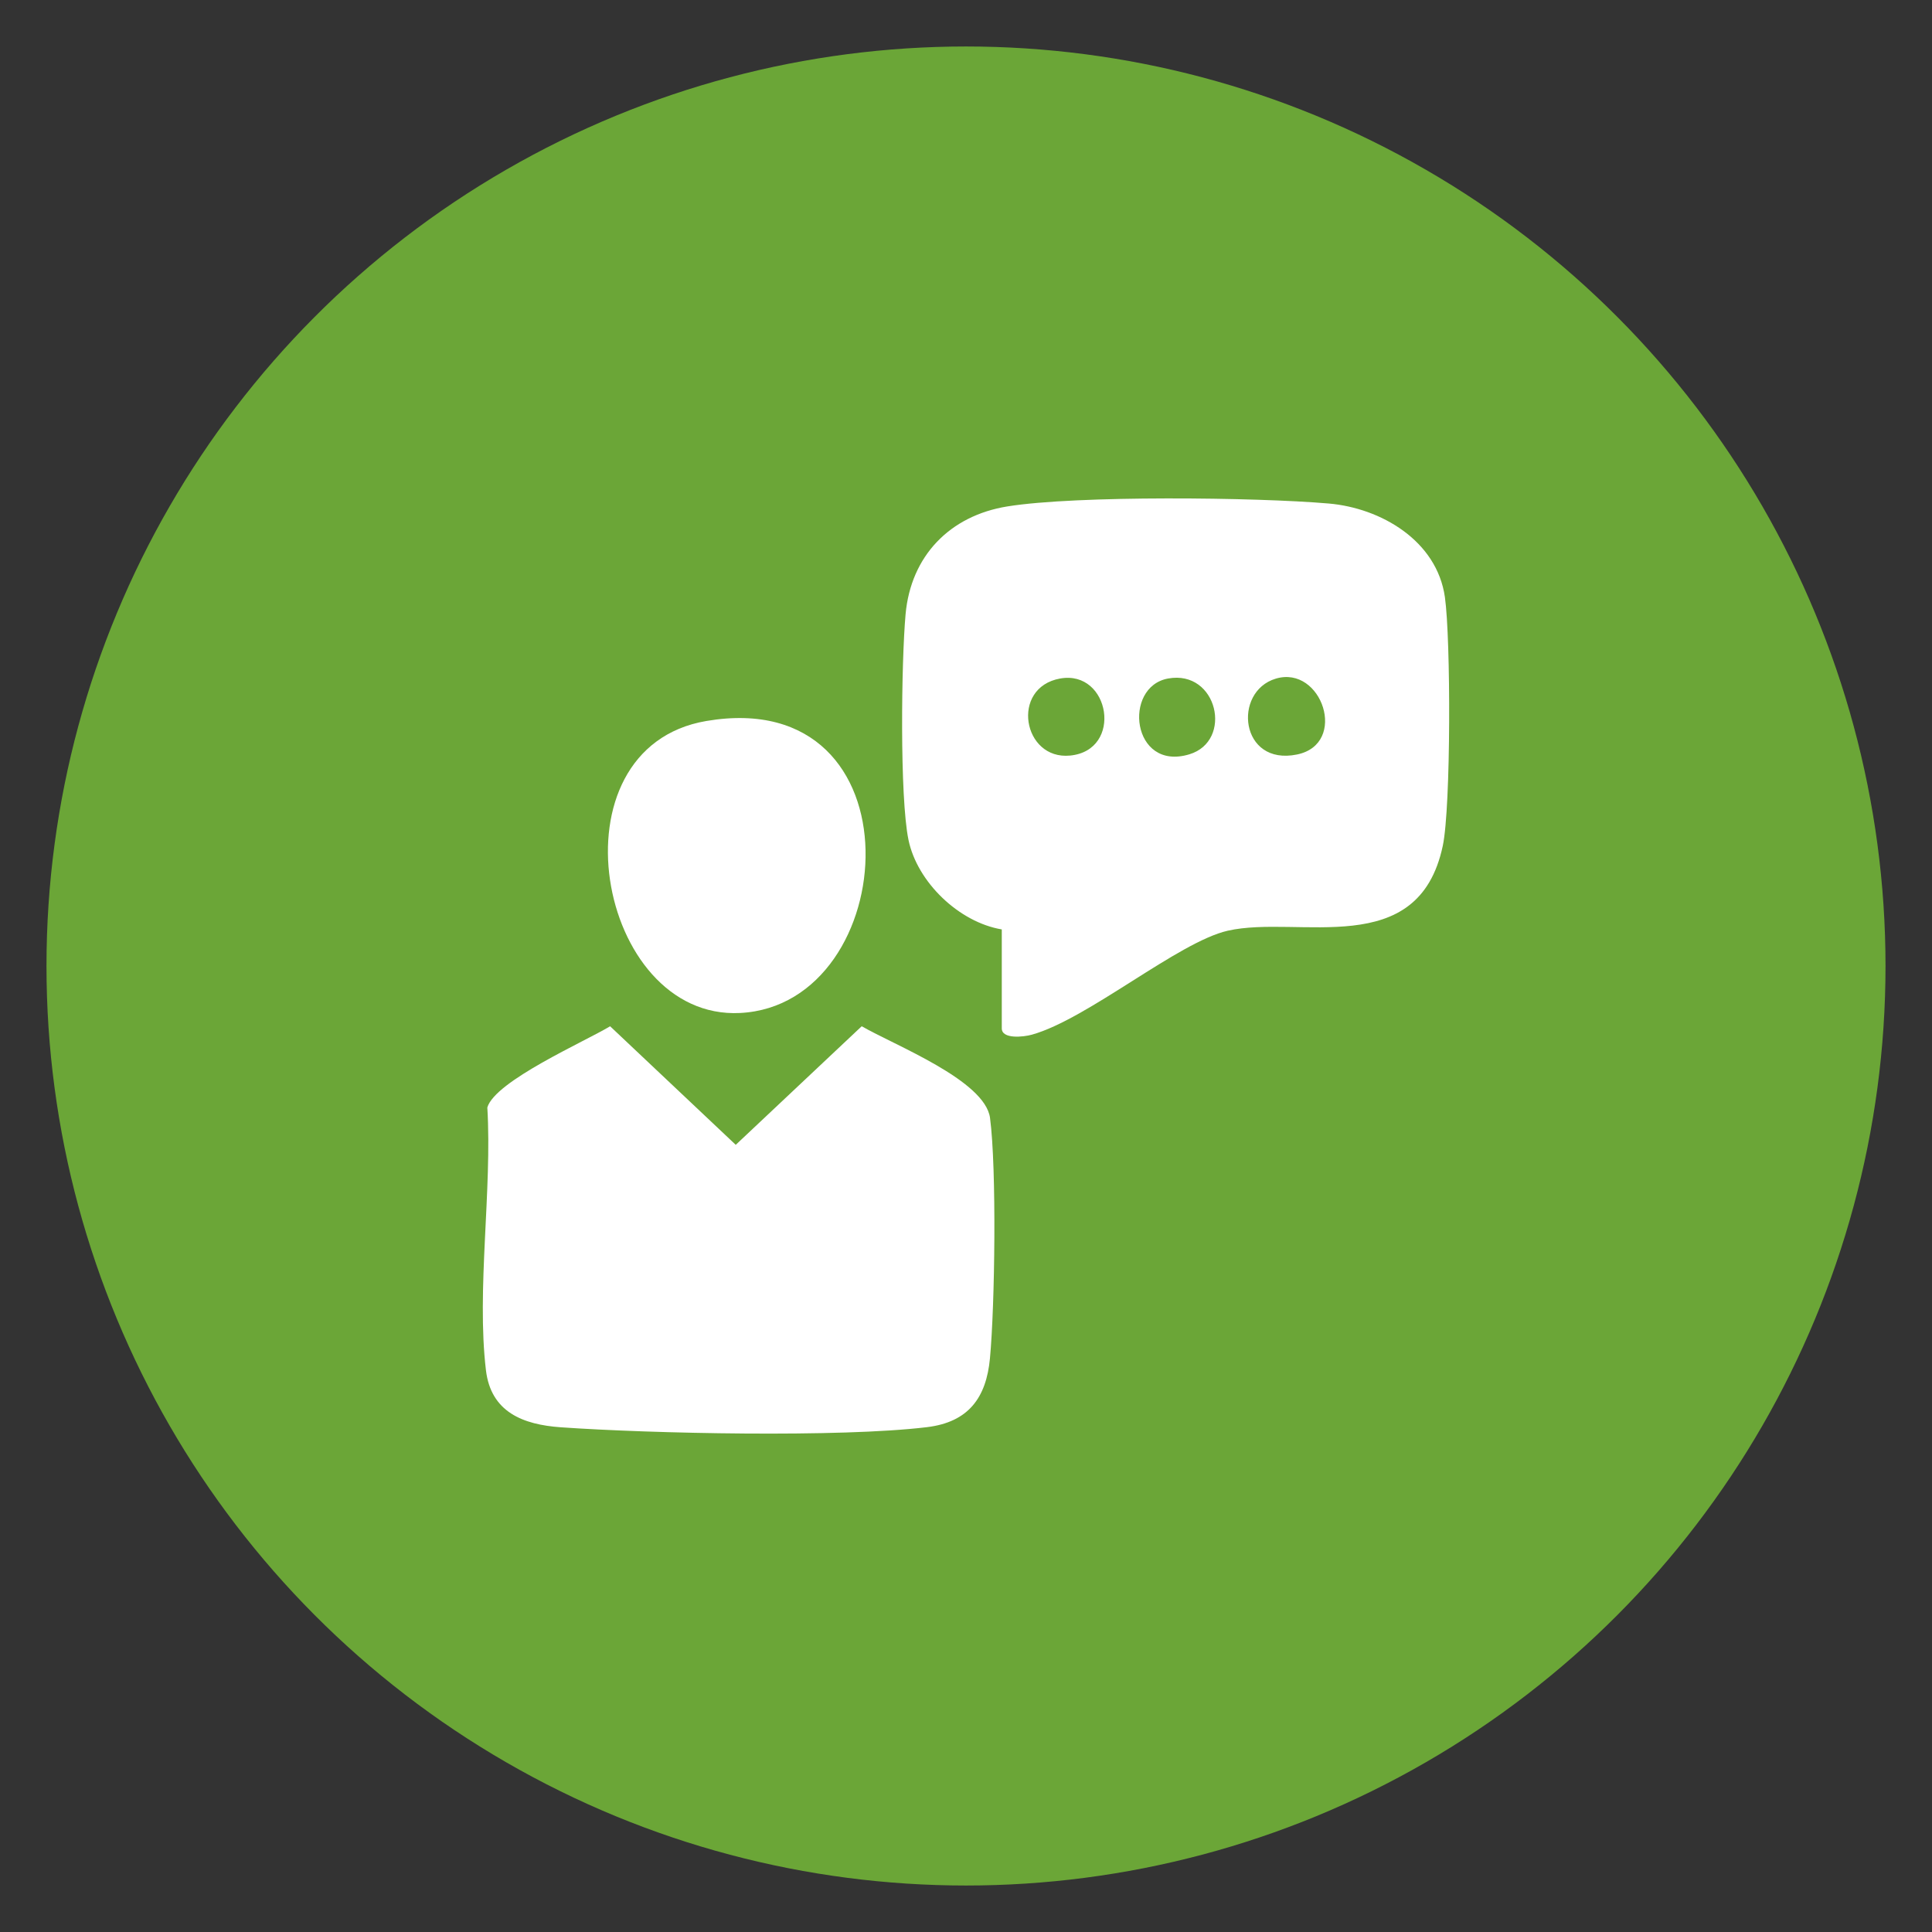
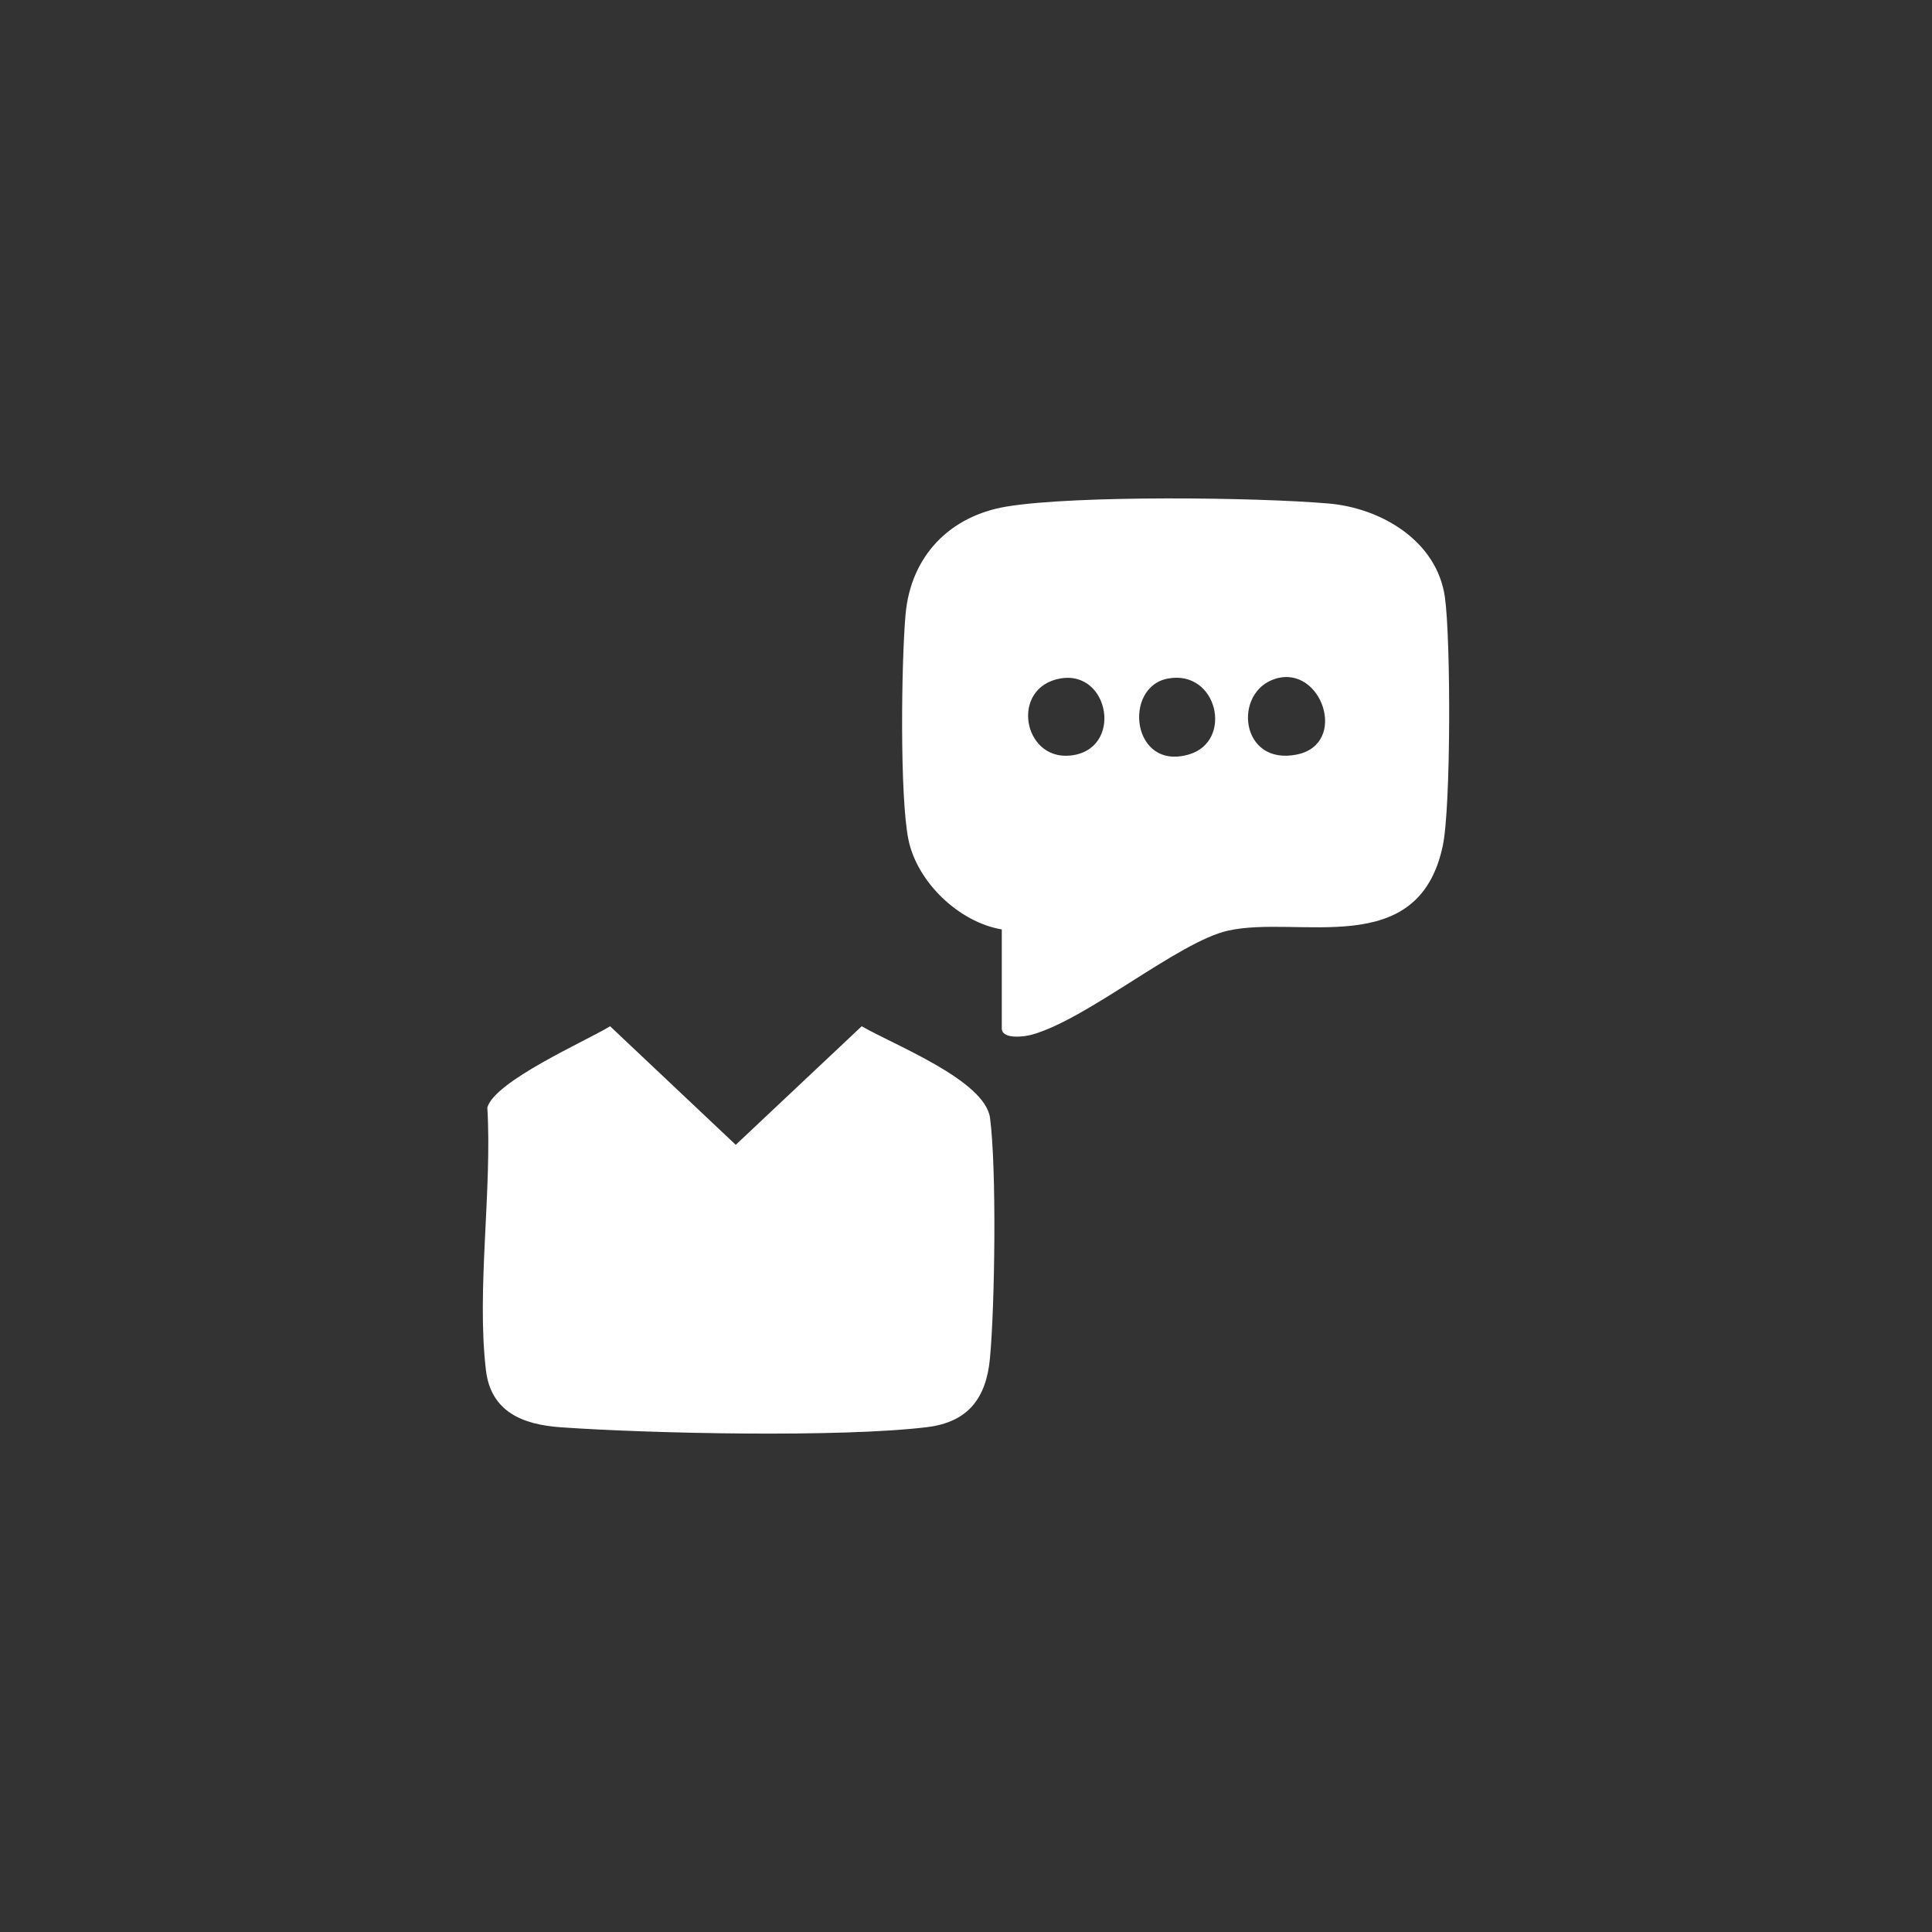
<svg xmlns="http://www.w3.org/2000/svg" id="Capa_1" viewBox="0 0 500 500">
  <rect x="0" y="0" width="500" height="500" fill="#333333" stroke="none" />
  <defs>
    <style>      .st0 {        fill: #fff;      }      .st1 {        fill: #6ba637;      }    </style>
  </defs>
-   <circle class="st1" cx="250" cy="250" r="237.97" />
  <g id="FQUuY5">
    <g>
      <path class="st0" d="M259.25,240.53c-11.04-1.85-21.88-12.21-24.14-23.19-2.29-11.12-1.84-46.16-.75-58.34,1.35-15.15,11.49-25.55,26.36-27.94,17.94-2.89,64.28-2.38,83.15-.75,13.49,1.16,28,9.6,30.07,24.24,1.53,10.79,1.58,54.29-.55,64.35-6.34,29.91-37.31,17.83-55.62,21.96-12.77,2.88-36.27,22.88-50.71,26.91-2.21.62-7.8,1.21-7.8-1.63v-25.6ZM274.36,175.6c-12.94,2.33-9.69,21.14,2.58,19.94,13.84-1.35,10.35-22.26-2.58-19.94ZM302.29,175.6c-11.79,2.15-9.42,24.11,5.5,19.62,11.43-3.44,7.32-21.96-5.5-19.62ZM330.18,175.63c-11.23,3.35-9.29,22.68,5.5,19.63,13.3-2.75,6.43-23.19-5.5-19.63Z" />
      <path class="st0" d="M157.9,265.6l32.51,30.68,32.6-30.69c8.35,4.86,31.92,13.97,33.21,23.74,1.73,13.15,1.26,48.5-.02,62.2-.95,10.16-5.52,16.52-16.32,17.82-22.43,2.71-71.36,1.67-94.75.03-9.77-.69-18.08-3.92-19.37-14.77-2.47-20.79,1.64-46.65.36-67.99,2.01-6.88,25.22-17.06,31.77-21.02Z" />
-       <path class="st0" d="M182.81,186.59c56.09-9.53,50.85,73.43,8.73,75.57-37.09,1.89-49.79-68.6-8.73-75.57Z" />
    </g>
  </g>
</svg>